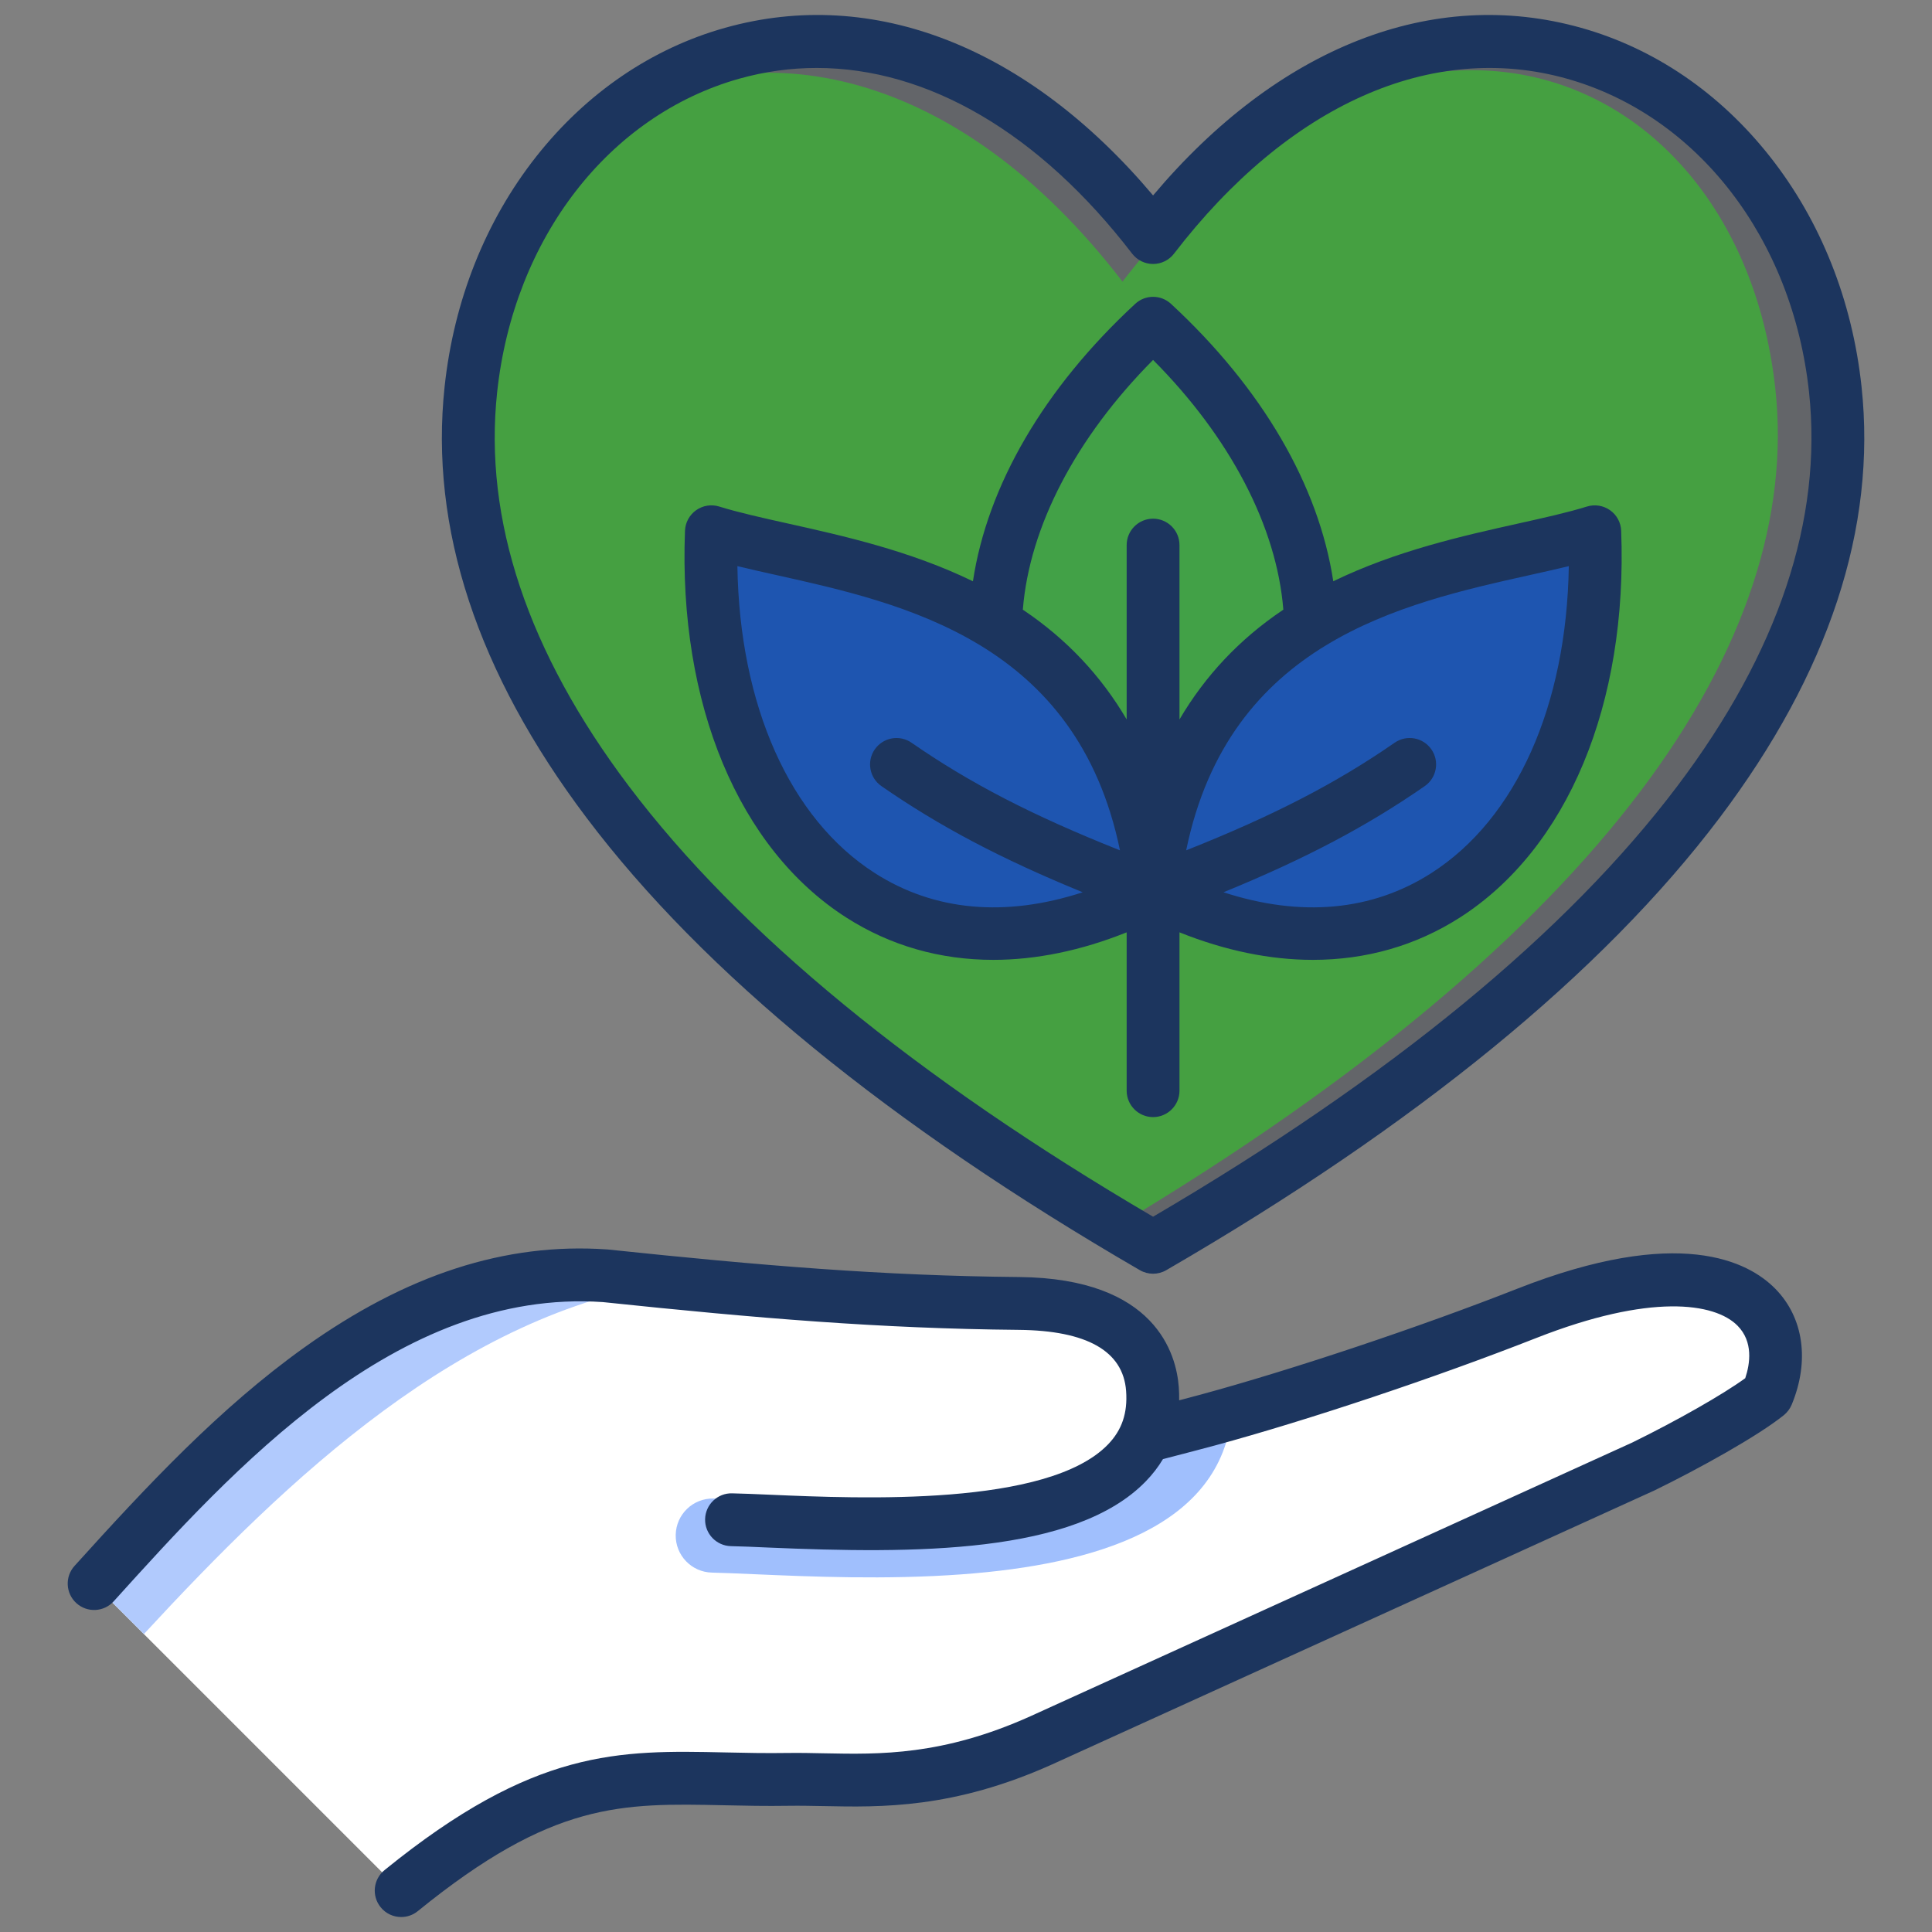
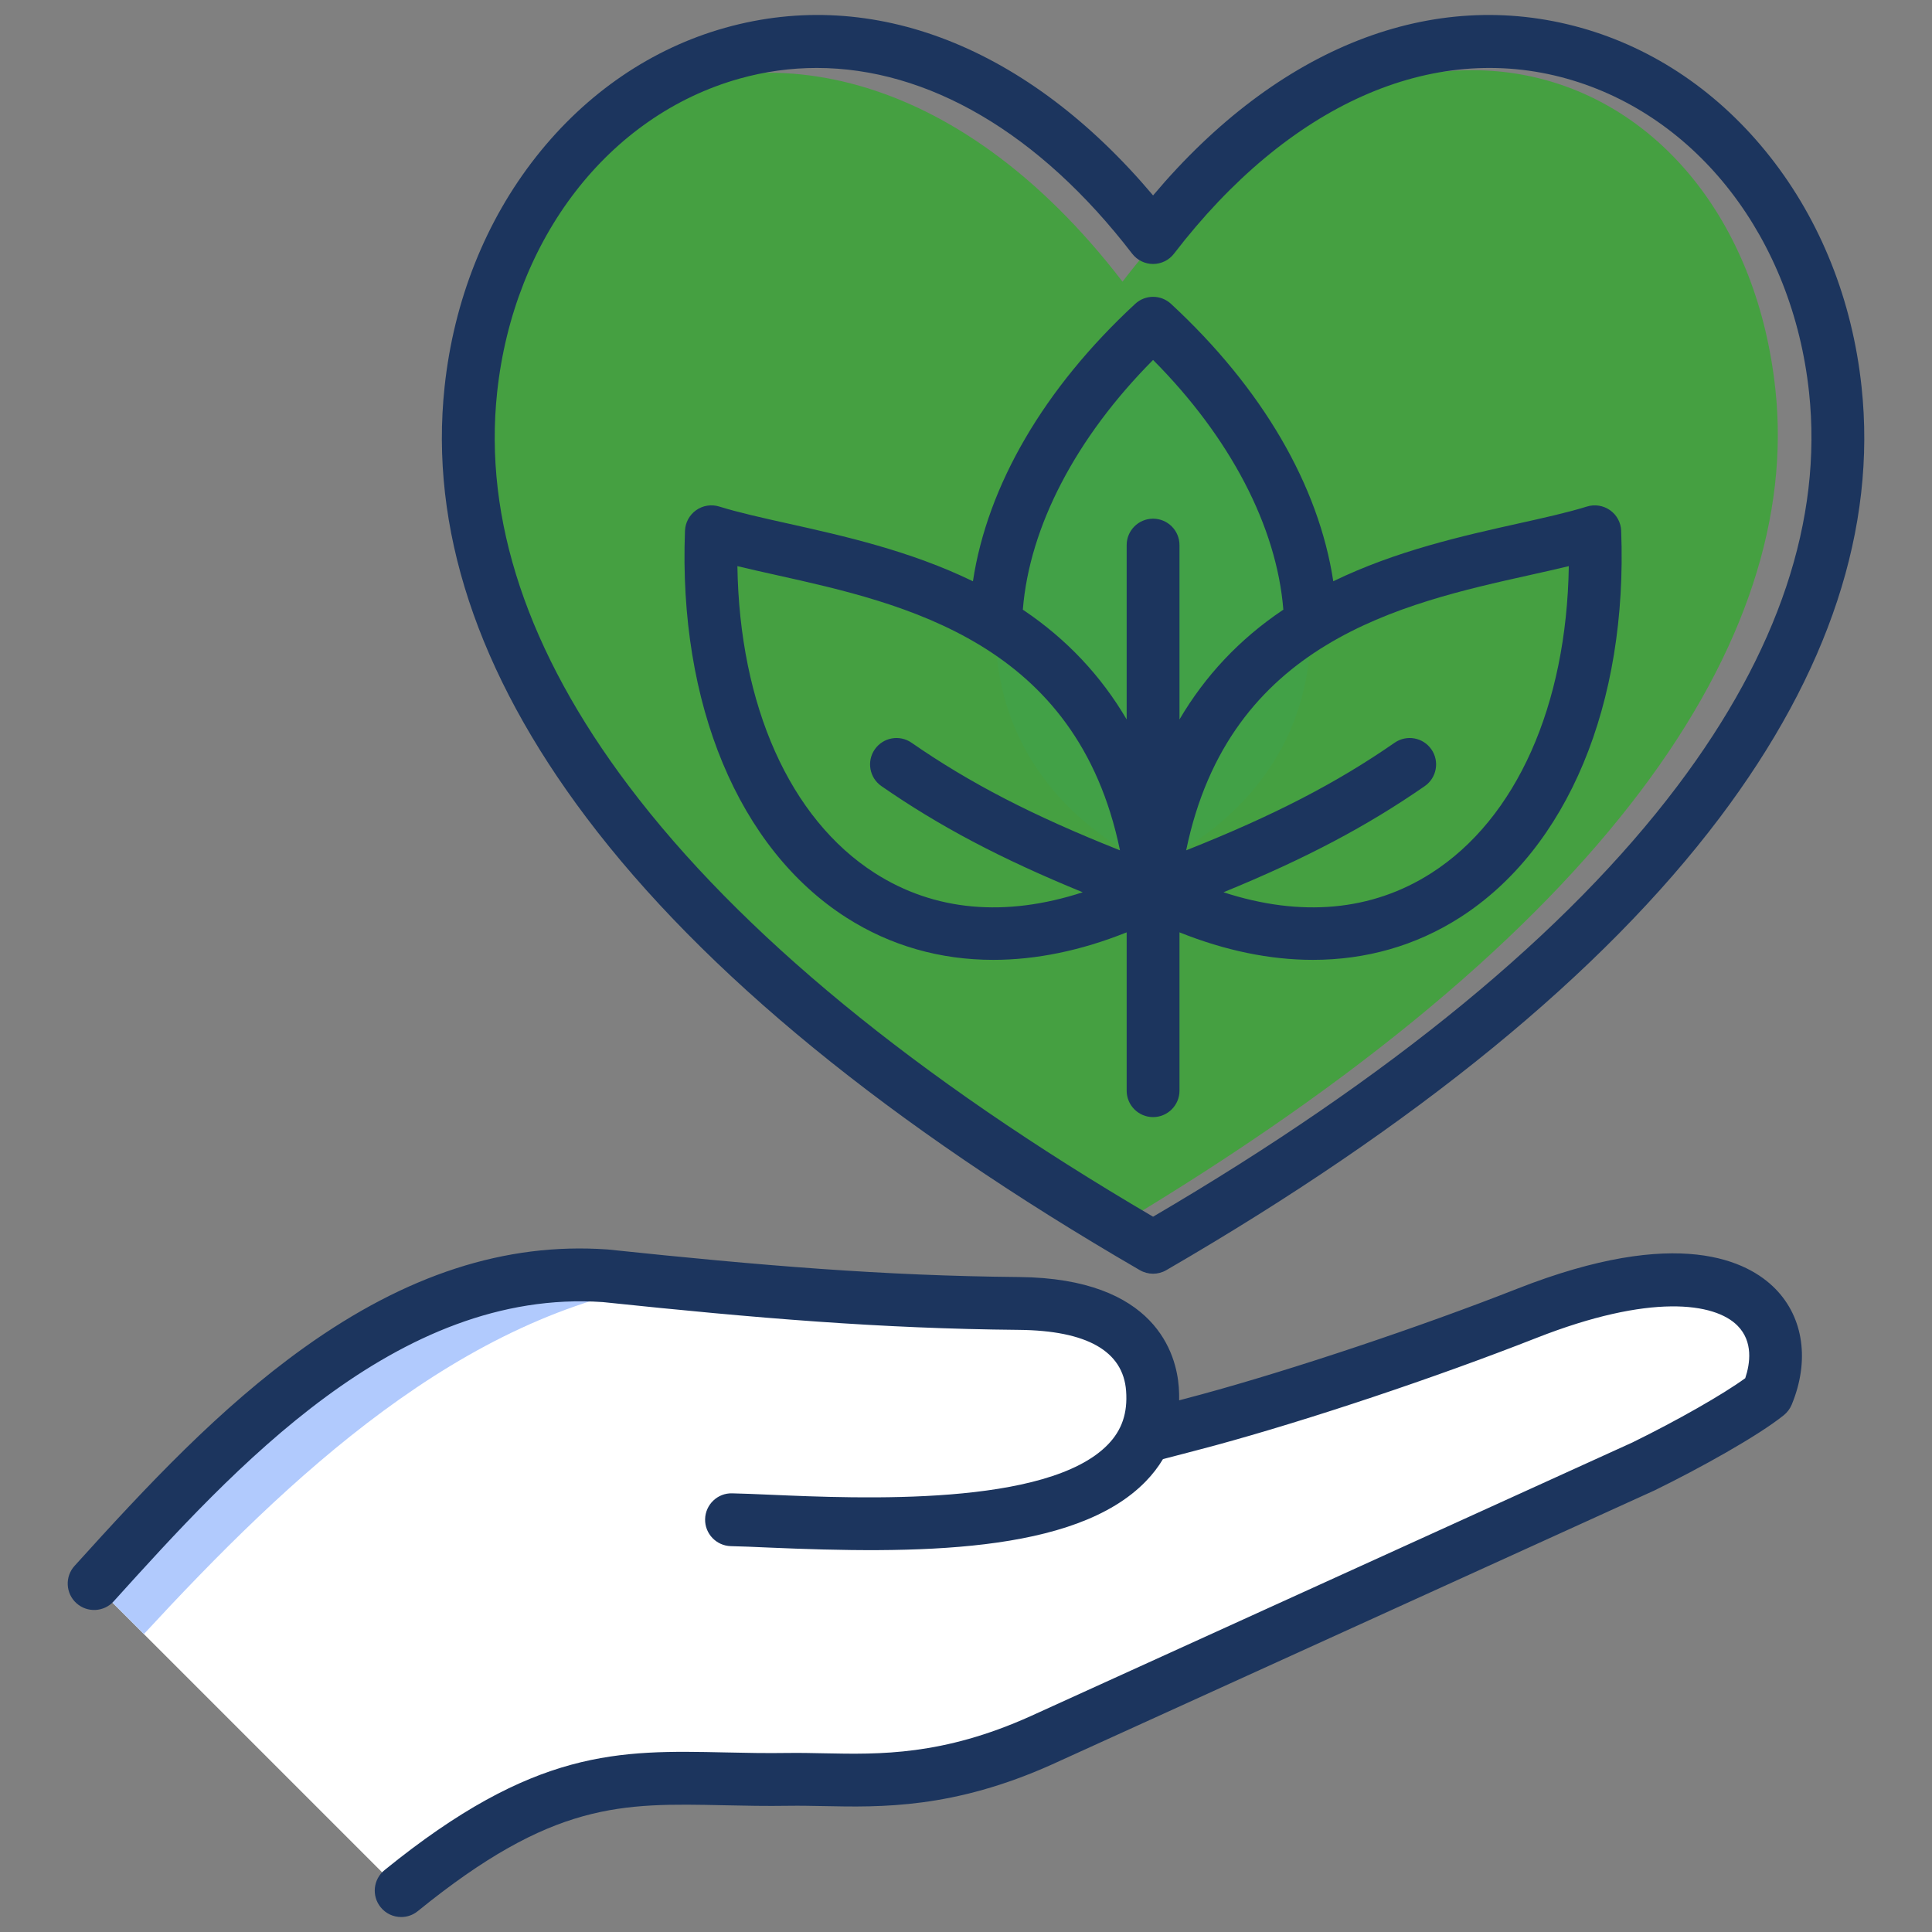
<svg xmlns="http://www.w3.org/2000/svg" id="Healing" viewBox="0 0 512 512">
  <rect x="0" y="0" width="512" height="512" fill="#808080" stroke="none" />
-   <path d="m305.577,330.572c137.128-79.538,188.116-159.497,180.822-227.38-9.309-86.62-107.742-135.373-180.822-40.254C232.497-32.181,134.064,16.573,124.755,103.192c-7.295,67.883,43.694,147.842,180.822,227.38Z" fill-rule="evenodd" stroke-width="0" fill="#636569" class="colorff5471 svgShape" />
  <path d="m162.972,30.238c-20.498,16.474-34.926,42.343-38.216,72.954-7.122,66.273,41.324,144.056,171.224,221.72,130.05-77.664,181.641-155.447,174.519-221.72-9.309-86.62-99.942-123.673-173.022-28.554C253.118,16.903,199.977,8.534,162.972,30.238Z" fill-rule="evenodd" stroke-width="0" fill="#45a041" class="colorff6b84 svgShape" />
  <path d="m305.577,85.663c53.671,49.694,57.594,115.412,0,143.925-57.594-28.513-53.671-94.231,0-143.925Z" fill="#42a147" fill-rule="evenodd" stroke-width="0" class="color90ef90 svgShape" />
-   <path d="M188.521 140.922c-3.042 79.075 48.349 130.248 117.056 95.297-9.019-83.82-83.532-84.892-117.056-95.297ZM422.633 140.922c3.043 79.075-48.349 130.248-117.056 95.297 9.019-83.82 83.533-84.892 117.056-95.297Z" fill-rule="evenodd" stroke-width="0" fill="#1e55b0" class="coloradffad svgShape" />
  <path d="m305.454,368.049c-.987-13.363-11.726-22.47-35.441-22.692-37.757-.353-71.709-3.352-109.722-7.345-56.537-3.931-100.378,42.739-135.547,81.647l81.443,81.442c45.022-36.579,65.406-28.925,102.765-29.503,17.357-.268,37.071,3.101,66.984-10.348l159.822-72.692c12.533-6.135,26.827-14.245,32.784-19.032,9.104-21.979-9.611-42.851-63.817-21.54-27.94,10.984-61.439,21.995-84.508,28.266-2.068.562-10.164,2.681-16.749,4.391,1.613-3.624,2.341-7.796,1.986-12.595Z" fill-rule="evenodd" stroke-width="0" fill="#ffffff" class="colorffcec0 svgShape" />
-   <path d="m188.696,416.755c-5.421-.105-9.731-4.586-9.626-10.007.105-5.421,4.586-9.731,10.007-9.626,3.584.076,7.396.241,11.756.43,14.12.611,33.914,1.467,52.716.079,21.392-1.58,41.924-5.934,49.918-16.987,5.582-1.45,11.185-2.879,16.749-4.391,2.002-.544,4.086-1.125,6.235-1.738-2.82,30.179-36.24,40.092-71.488,42.695-20.091,1.484-40.434.603-54.946-.024-4.584-.198-8.595-.372-11.321-.43Z" fill-rule="evenodd" stroke-width="0" fill="#a0bffd" class="colorfdb0a0 svgShape" />
  <path d="m177.963,339.817c-5.81-.573-11.691-1.176-17.672-1.804-56.538-3.931-100.378,42.739-135.547,81.647l13.386,13.386c38.387-41.549,84.145-85.009,139.833-93.229Z" fill-rule="evenodd" stroke-width="0" fill="#b1cafd" class="colorfdc0b1 svgShape" />
  <path d="m205.73,152.395c33.967,7.562,79.695,17.752,91.075,72.951-23.247-9.235-39.775-17.81-55.242-28.52-3.181-2.203-7.539-1.407-9.741,1.769-2.203,3.176-1.407,7.539,1.769,9.736,15.313,10.609,31.47,19.179,53.339,28.13-20.514,6.68-39.332,4.998-55.098-5.09-22.534-14.426-35.847-44.446-36.415-81.338,3.282.795,6.748,1.566,10.315,2.362h0Zm99.847-57.007c-20.418,20.528-32.767,44.185-34.516,66.193.087.058.173.106.26.164,11.366,7.669,20.466,17.338,27.257,28.916v-46.205c0-3.866,3.138-6.999,6.999-6.999s6.999,3.133,6.999,6.999v46.205c6.801-11.578,15.892-21.247,27.262-28.916.087-.058.169-.106.261-.164-1.75-22.008-14.089-45.665-34.521-66.193h0Zm99.852,57.007c3.567-.795,7.028-1.567,10.32-2.362-.569,36.892-13.882,66.912-36.42,81.338-15.761,10.088-34.584,11.77-55.093,5.09,21.864-8.951,38.02-17.521,53.329-28.125,3.181-2.203,3.972-6.565,1.774-9.741-2.203-3.176-6.56-3.972-9.741-1.769-15.458,10.71-32,19.285-55.252,28.52,11.38-55.199,57.113-65.389,91.084-72.951h0Zm-181.147,90.766c11.684,7.476,24.886,11.211,38.946,11.211,11.337,0,23.238-2.439,35.35-7.293v41.963c0,3.861,3.138,6.999,6.999,6.999s6.999-3.138,6.999-6.999v-41.963c12.122,4.854,24.009,7.293,35.35,7.293,14.06,0,27.272-3.735,38.951-11.211,28.54-18.263,44.518-56.587,42.749-102.508-.077-2.174-1.166-4.184-2.945-5.442-1.784-1.258-4.044-1.615-6.121-.974-5.071,1.576-11.433,2.993-18.172,4.492-14.812,3.297-32.439,7.24-49.058,15.313-3.861-25.401-18.822-51.136-42.995-73.51-2.685-2.492-6.825-2.492-9.505,0-24.173,22.374-39.144,48.109-42.995,73.51-16.619-8.074-34.256-12.016-49.063-15.313-6.739-1.499-13.101-2.916-18.172-4.492-2.082-.646-4.343-.284-6.122.974-1.774,1.258-2.863,3.268-2.95,5.442-1.764,45.92,14.219,84.245,42.754,102.508h0Zm246.193,98.372c7.519,7.649,9.143,19.126,4.343,30.718-.453,1.089-1.171,2.039-2.082,2.781-6.936,5.581-22.529,14.2-34.068,19.839-.058.029-.111.058-.173.087l-159.688,72.633c-26.144,11.751-45.275,11.361-60.646,11.038-3.172-.058-6.17-.12-9.062-.077-6.146.096-11.742-.019-17.155-.14-27.387-.588-45.477-.983-81.218,28.048-1.292,1.06-2.858,1.571-4.406,1.571-2.039,0-4.053-.882-5.437-2.588-2.439-3.003-1.986-7.413,1.017-9.842,39.732-32.28,62.068-31.798,90.342-31.191,5.288.121,10.754.232,16.639.14,3.147-.038,6.261.019,9.568.092,14.691.299,31.35.641,54.592-9.809l159.568-72.57c11.949-5.861,24.009-12.739,29.899-17.029,1.301-3.895,2.13-9.674-2.02-13.891-6.068-6.189-23.281-8.589-53.338,3.23-26.703,10.488-60.13,21.671-85.161,28.481-2.4.651-8.445,2.237-13.79,3.62-1.253,2.087-2.762,4.049-4.55,5.89-18.784,19.367-61.475,19.208-100.021,17.55-3.885-.173-7.24-.323-9.92-.371-3.866-.092-6.931-3.292-6.849-7.148.082-3.87,3.302-6.951,7.148-6.849,2.829.058,6.257.207,10.223.376,23.821,1.031,73.385,3.172,89.369-13.298,3.731-3.841,5.258-8.363,4.83-14.209-.781-10.57-10.373-16.022-28.496-16.19-36.584-.342-69.288-3.07-110.167-7.36-54.587-3.731-97.958,44.262-129.63,79.29-2.593,2.868-7.018,3.09-9.886.501-2.868-2.588-3.09-7.022-.496-9.881,19.309-21.372,38.488-41.862,60.824-57.84,27.103-19.391,53.367-27.899,80.278-26.028.082.01.164.019.246.019,40.532,4.261,72.898,6.97,108.962,7.297,36.285.342,41.684,20.509,42.325,29.161.092,1.19.12,2.362.096,3.513,2.511-.665,4.651-1.234,5.832-1.552,24.202-6.579,57.841-17.829,83.71-27.999,42.98-16.904,61.33-7.264,68.45-.01h0ZM131.747,103.953c-3.629,33.745,8.107,68.849,34.873,104.339,29.325,38.874,76.06,77.27,138.957,114.148,62.901-36.878,109.641-75.274,138.962-114.148,26.765-35.49,38.498-70.594,34.878-104.339-4.381-40.753-29.581-73.371-64.179-83.102-35.789-10.055-73.742,6.844-104.113,46.373-1.316,1.721-3.369,2.733-5.548,2.733s-4.218-1.012-5.548-2.733c-24.621-32.043-54.211-49.217-83.599-49.217-6.869,0-13.722.94-20.504,2.844-34.608,9.732-59.797,42.349-64.179,83.102h0Zm170.321,232.649c1.089.631,2.299.949,3.509.949,1.219,0,2.429-.318,3.509-.949,66.299-38.45,115.628-78.788,146.63-119.879,28.983-38.425,41.631-76.865,37.611-114.264-2.449-22.866-10.85-43.954-24.288-60.978-13.294-16.851-30.583-28.645-50.022-34.107-39.351-11.057-80.312,5.1-113.44,44.417C272.449,12.474,231.493-3.688,192.137,7.374c-19.434,5.461-36.729,17.256-50.022,34.107-13.429,17.024-21.83,38.112-24.288,60.978-4.02,37.399,8.637,75.838,37.62,114.264,30.993,41.091,80.321,81.43,146.621,119.879Z" fill-rule="evenodd" stroke-width="0" fill="#1c355e" class="color000000 svgShape" />
</svg>